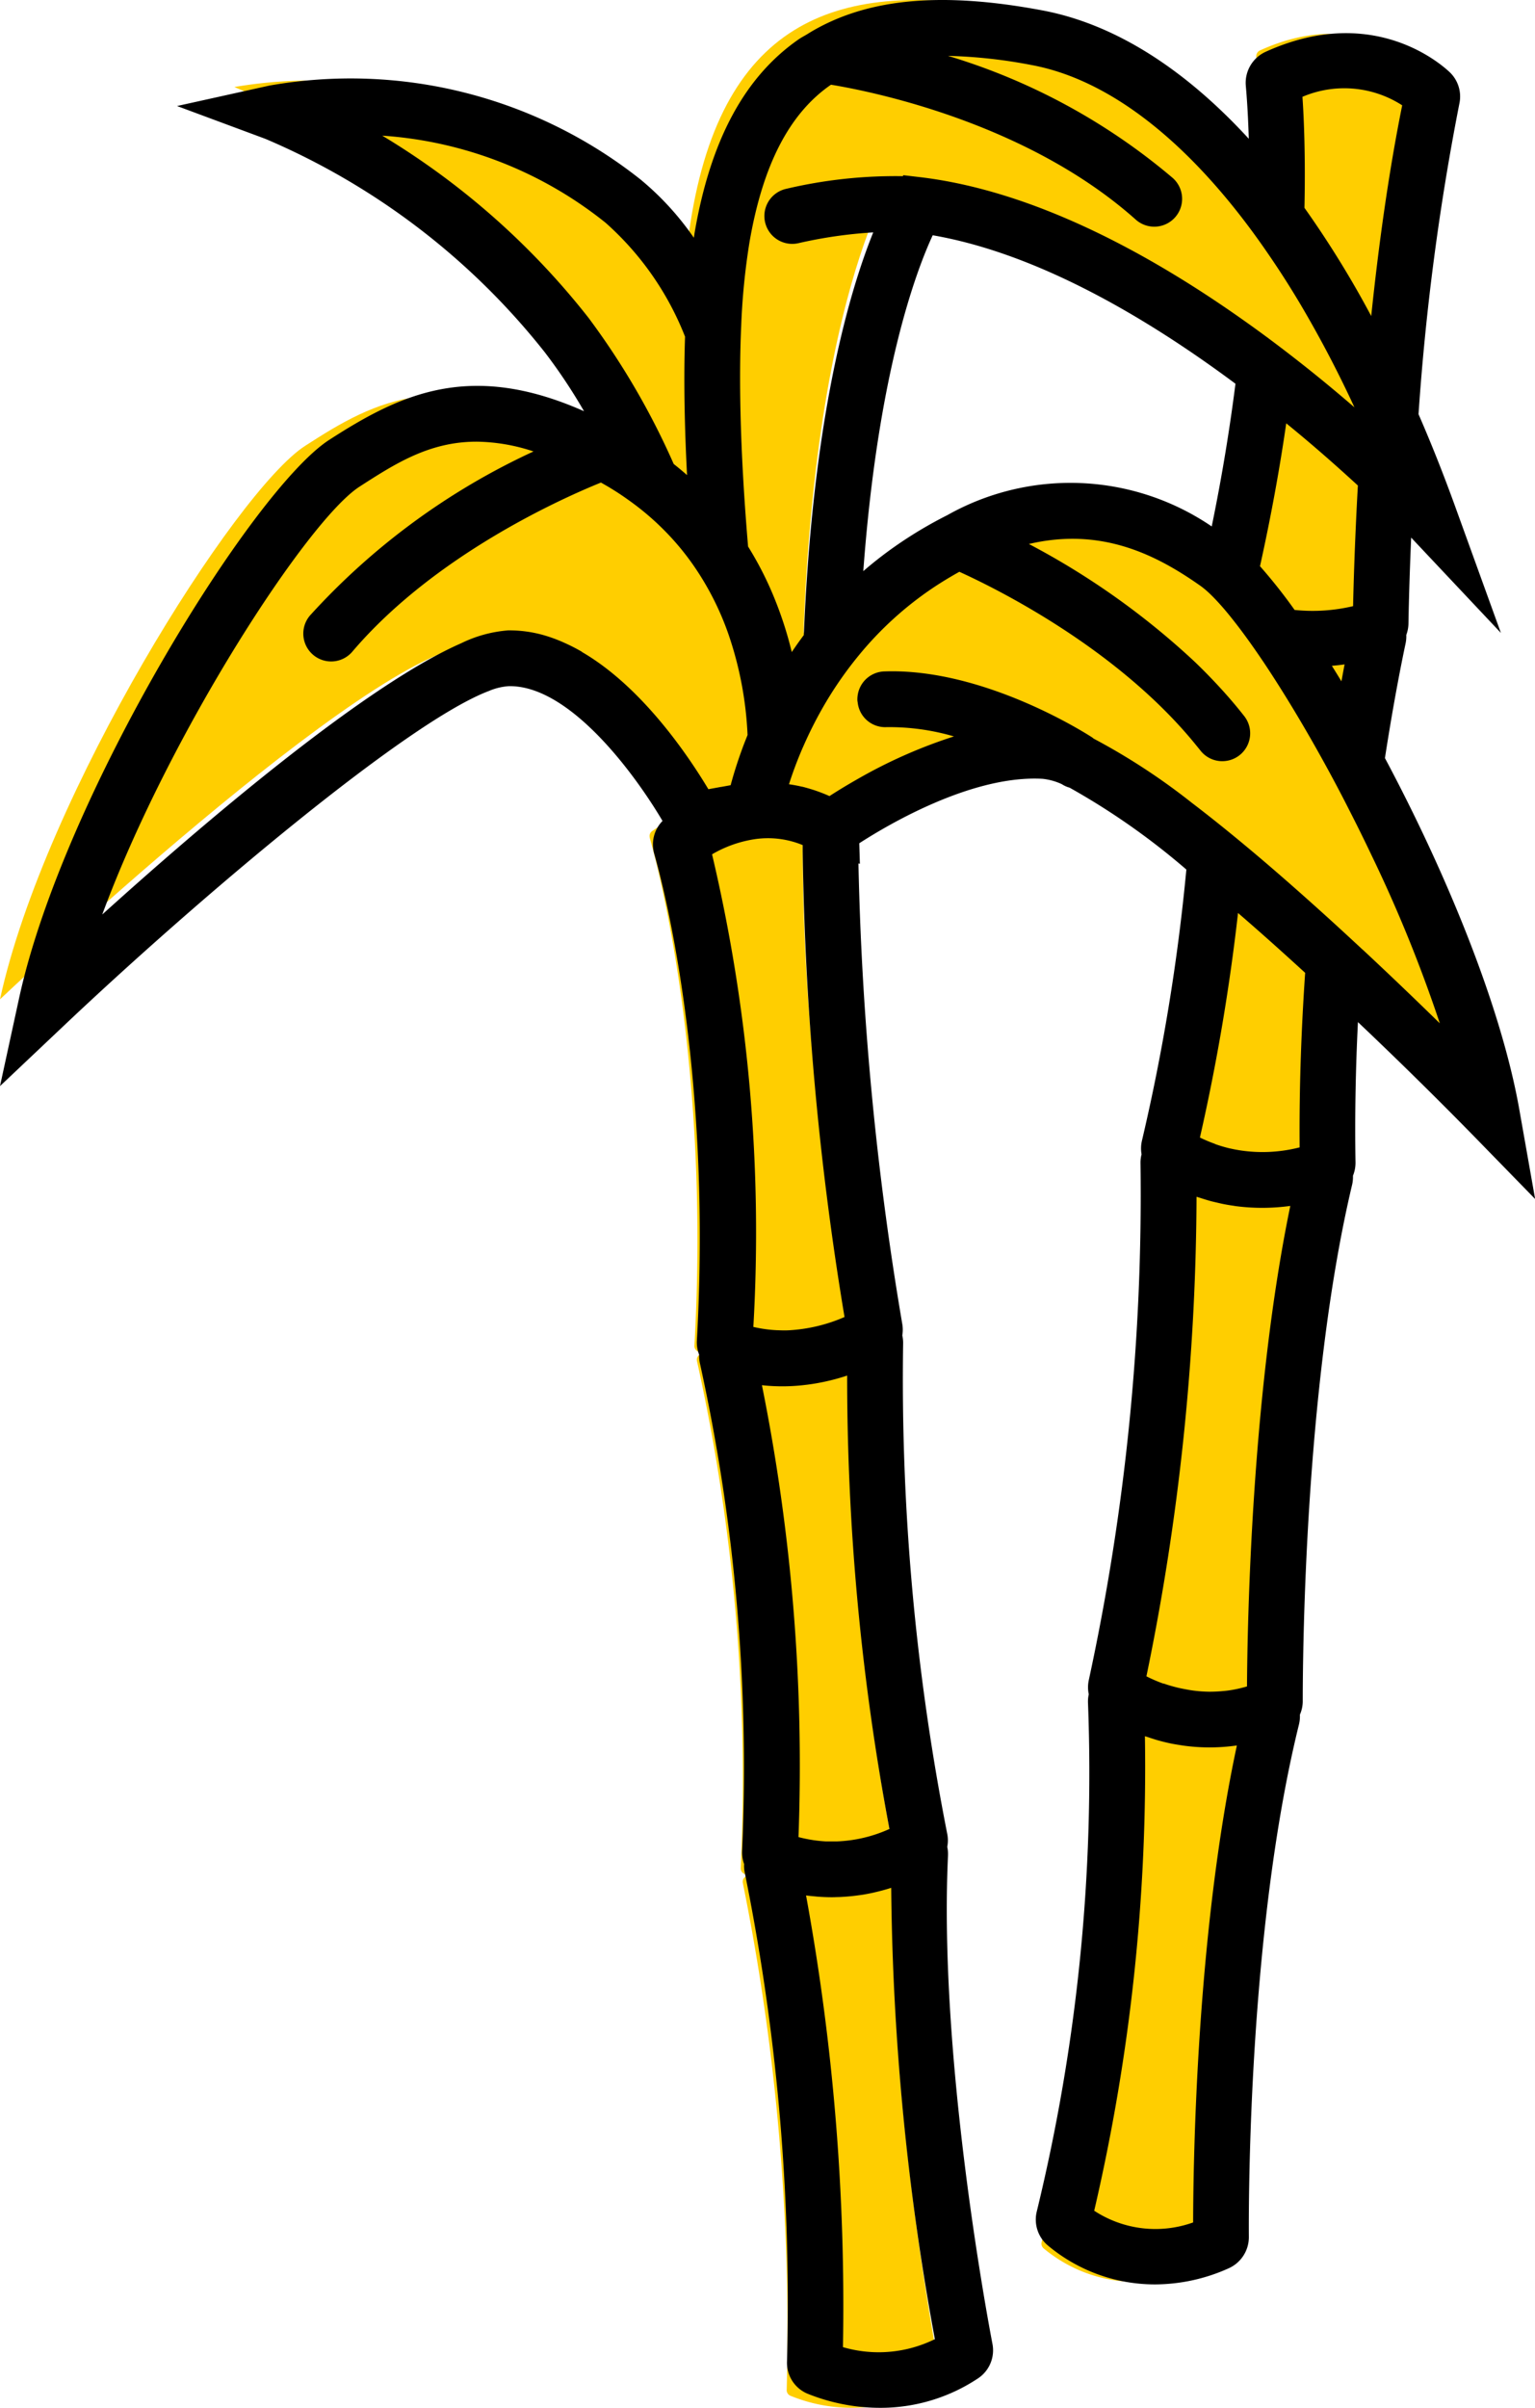
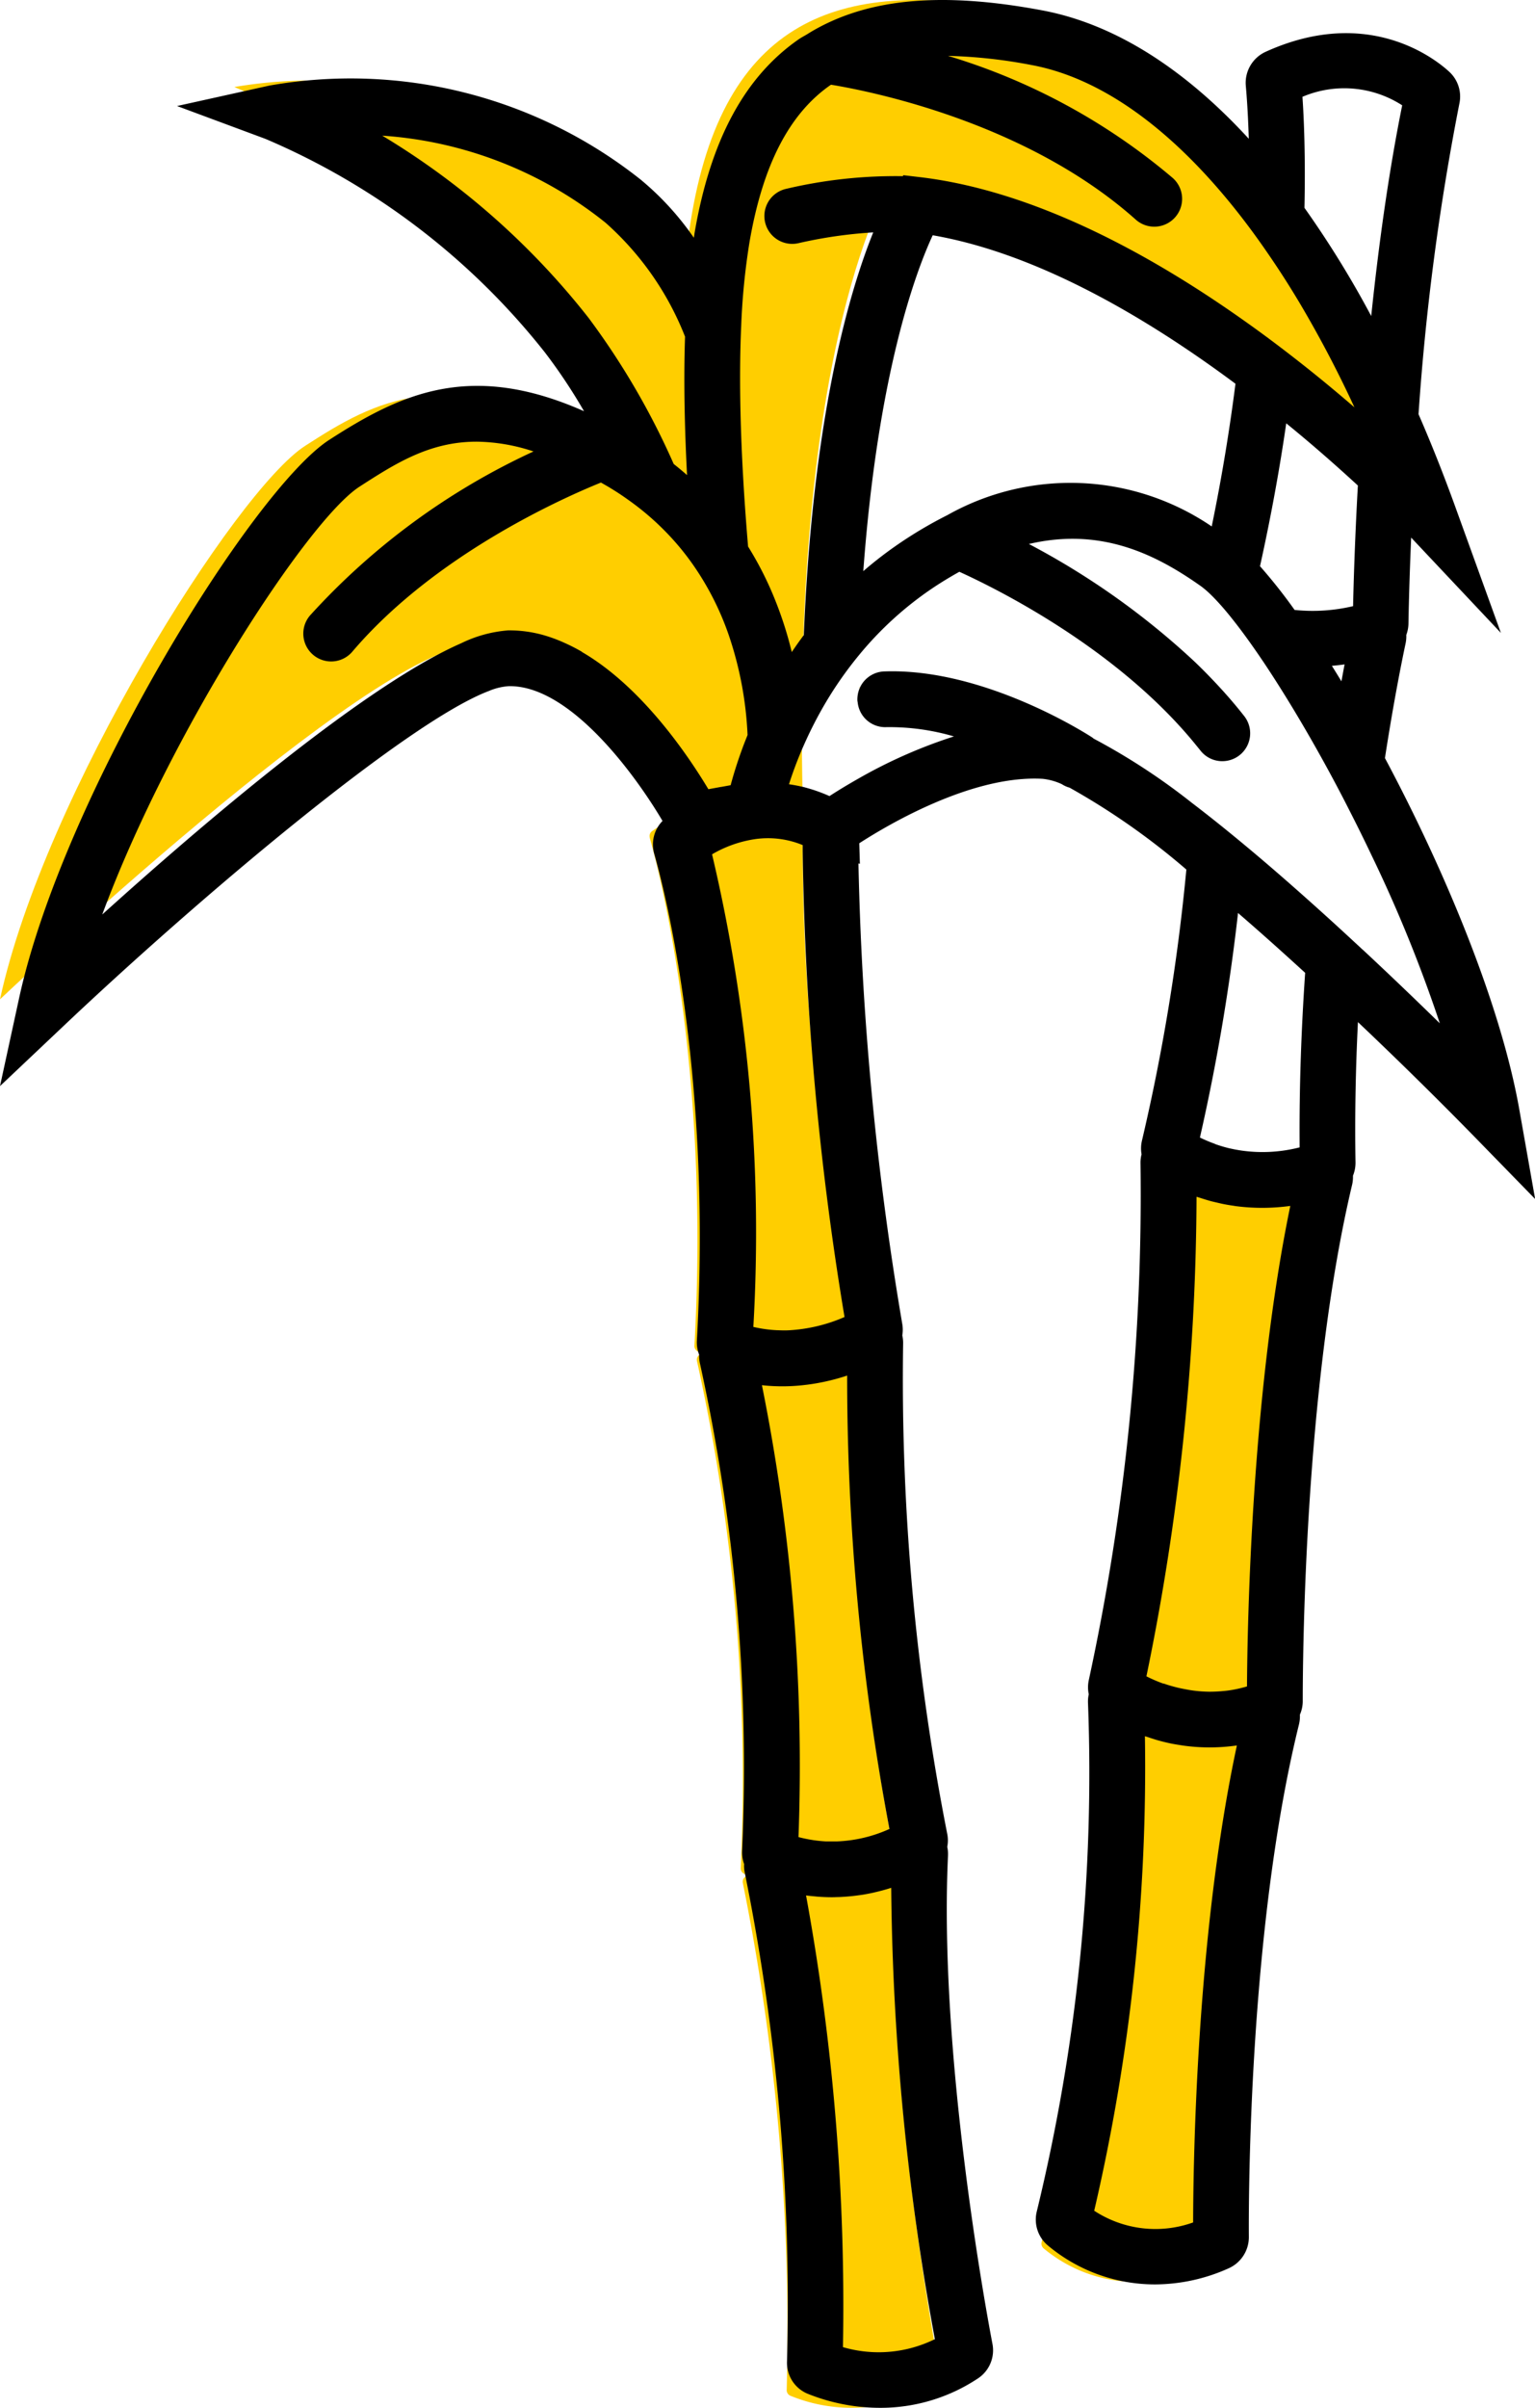
<svg xmlns="http://www.w3.org/2000/svg" viewBox="0 0 76.555 120" height="120" width="76.555">
  <defs>
    <clipPath id="clip-path">
      <rect fill="#ffce00" height="120" width="73.809" data-name="Rectangle 669" id="Rectangle_669" />
    </clipPath>
    <clipPath id="clip-path-2">
      <rect height="120" width="76.555" data-name="Rectangle 656" id="Rectangle_656" />
    </clipPath>
  </defs>
  <g transform="translate(0 -0.056)" data-name="Group 1649" id="Group_1649">
    <g transform="translate(0 0.056)" data-name="Group 1719" id="Group_1719">
      <g clip-path="url(#clip-path)" data-name="Group 1718" id="Group_1718">
-         <path fill="#ffce00" transform="translate(-24.447 -0.689)" d="M87.1,3.528c.153,1.656.935,12.306-2.637,26.751a.313.313,0,0,0,.13.34,9.1,9.1,0,0,0,7.753.746.321.321,0,0,0,.225-.3c.028-1.923.313-15.8,2.629-26.8a.3.3,0,0,0-.09-.289c-.605-.563-3.394-2.783-7.821-.776a.325.325,0,0,0-.188.323" data-name="Path 1563" id="Path_1563" />
-         <path fill="#ffce00" transform="translate(-23.348 -12.26)" d="M83.813,42.4a9.145,9.145,0,0,0,7.141.619.314.314,0,0,1,.4.362,127.548,127.548,0,0,0-2.591,26.8.312.312,0,0,1-.2.3,8.836,8.836,0,0,1-7.753-.76.323.323,0,0,1-.144-.351,101.807,101.807,0,0,0,2.675-26.681.312.312,0,0,1,.47-.288" data-name="Path 1564" id="Path_1564" />
        <path fill="#ffce00" transform="translate(-22.245 -23.463)" d="M87.124,81.8a8.856,8.856,0,0,1-7.117-.7.315.315,0,0,0-.48.273,119.109,119.109,0,0,1-2.673,26.7.315.315,0,0,0,.136.331,8.5,8.5,0,0,0,7.776.762.323.323,0,0,0,.2-.3c-.006-1.888.04-16.093,2.557-26.7a.31.31,0,0,0-.4-.37" data-name="Path 1565" id="Path_1565" />
        <path fill="#ffce00" transform="translate(-21.161 -34.665)" d="M75.764,120.079a96.5,96.5,0,0,1-2.654,26.329.309.309,0,0,0,.1.31,7.2,7.2,0,0,0,7.737.957.323.323,0,0,0,.192-.294c-.014-1.853-.029-15.856,2.595-26.5a.309.309,0,0,0-.406-.368,8.382,8.382,0,0,1-7.078-.715.315.315,0,0,0-.482.281" data-name="Path 1566" id="Path_1566" />
        <path fill="#ffce00" transform="translate(-8.921 -12.155)" d="M30.819,44.762s5.463-3.247,10.244-2.712" data-name="Path 1567" id="Path_1567" />
        <path fill="#ffce00" transform="translate(-4.762 -1.636)" d="M40.786,40.835S37.68,25.511,31.329,17.314A37.365,37.365,0,0,0,16.451,5.973a22.578,22.578,0,0,1,17.758,4.508c8.161,6.629,8.26,26.509,8.462,30.96Z" data-name="Path 1568" id="Path_1568" />
        <path fill="#ffce00" transform="translate(-13.851 0)" d="M49.943,39.97s-3.33-19.193-1.589-29.286S56.148-1.049,64.441.51s15.5,11.964,20,24.392c0,0-13.5-14.349-26.124-15.865,0,0-5.141,7.856-4.405,31.825Z" data-name="Path 1569" id="Path_1569" />
        <path fill="#ffce00" transform="translate(-15.516 -3.66)" d="M59.981,12.7a20.549,20.549,0,0,0-6.38.565" data-name="Path 1570" id="Path_1570" />
        <path fill="#ffce00" transform="translate(-16.193 -0.579)" d="M55.941,2S65.92,3.22,72.746,9.3" data-name="Path 1571" id="Path_1571" />
        <path fill="#ffce00" transform="translate(0 -8.027)" d="M37.071,47.717s1.941-11.675-7.491-17.4c-7.271-4.415-10.893-2.306-14.364-.069S2.215,47.637,0,57.829c0,0,18.572-17.556,23.6-17.632s9.471,8.252,9.471,8.252Z" data-name="Path 1572" id="Path_1572" />
        <path fill="#ffce00" transform="translate(-5.923 -8.814)" d="M34.349,30.448s-8.6,3.061-13.887,9.273" data-name="Path 1573" id="Path_1573" />
-         <path fill="#ffce00" transform="translate(-14.704 -10.031)" d="M50.8,50a20.655,20.655,0,0,1,8.391-12.576c7.072-4.728,11.862-2.477,15.239-.1S86.712,55.229,88.514,65.5c0,0-17.847-18.294-22.867-18.573s-10.883,3.965-10.883,3.965Z" data-name="Path 1574" id="Path_1574" />
-         <path fill="#ffce00" transform="translate(-18.964 -10.664)" d="M65.511,36.84s8.473,3.407,13.5,9.827" data-name="Path 1575" id="Path_1575" />
        <path fill="#ffce00" transform="translate(-17.448 -13.956)" d="M70.073,51.359s-5.087-3.31-9.8-3.142" data-name="Path 1576" id="Path_1576" />
        <path fill="#ffce00" transform="translate(-13.197 -16.266)" d="M45.6,58.015c.429,1.5,3.023,11.263,2.23,25.315a.293.293,0,0,0,.178.29,8.6,8.6,0,0,0,7.335-.664.3.3,0,0,0,.155-.313c-.309-1.787-2.474-14.733-2.245-25.354a.283.283,0,0,0-.132-.251c-.657-.414-3.639-1.994-7.4.648a.3.3,0,0,0-.117.329" data-name="Path 1577" id="Path_1577" />
        <path fill="#ffce00" transform="translate(-14.157 -27.208)" d="M49.3,94.7a8.64,8.64,0,0,0,6.752-.674.294.294,0,0,1,.431.264,120.651,120.651,0,0,0,2.281,25.355.293.293,0,0,1-.13.308,8.349,8.349,0,0,1-7.338.651.3.3,0,0,1-.195-.3,96.181,96.181,0,0,0-2.183-25.26A.291.291,0,0,1,49.3,94.7" data-name="Path 1578" id="Path_1578" />
        <path fill="#ffce00" transform="translate(-15.09 -37.837)" d="M59.275,130.748a8.369,8.369,0,0,1-6.744.595.294.294,0,0,0-.394.334,112.533,112.533,0,0,1,2.188,25.275.3.3,0,0,0,.183.281,8.033,8.033,0,0,0,7.36-.653.3.3,0,0,0,.132-.307c-.335-1.746-2.78-14.96-2.294-25.255a.289.289,0,0,0-.43-.27" data-name="Path 1579" id="Path_1579" />
      </g>
    </g>
    <g clip-path="url(#clip-path-2)" transform="translate(0 0.056)" data-name="Group 1648" id="Group_1648">
      <path transform="translate(0 0)" d="M75.779,55.332c-.92-5.243-3.71-11.936-6.708-17.551.446-2.886.861-4.922,1.029-5.71a1.73,1.73,0,0,0,.036-.429,1.692,1.692,0,0,0,.108-.562c.007-.461.037-2.032.135-4.287l4.475,4.75-2.282-6.306q-.869-2.4-1.826-4.595A123.7,123.7,0,0,1,72.783,5.164a1.676,1.676,0,0,0-.5-1.583c-.624-.578-3.994-3.345-9.16-1a1.7,1.7,0,0,0-.99,1.706c.04.441.109,1.34.147,2.629C59.052,3.4,55.564,1.19,51.986.518c-4.956-.932-8.6-.609-11.4.989-.109.062-.217.128-.323.194-.142.088-.293.163-.43.258-2.7,1.874-4.394,5.022-5.188,9.626-.015.086-.026.177-.041.264a14.229,14.229,0,0,0-2.655-2.9A23.277,23.277,0,0,0,13.43,4.266l-4.6,1.018,4.413,1.639A35.45,35.45,0,0,1,27.165,17.55a27.187,27.187,0,0,1,1.962,2.944c-5.686-2.522-9.16-.859-12.705,1.426C12.591,24.39,3.147,39.652.954,49.739L0,54.128l3.264-3.085C10,44.68,20.363,35.933,24.408,34.427l0,0,.015-.008a3.057,3.057,0,0,1,.961-.223h.047c3.02,0,6.238,4.393,7.611,6.717a1.678,1.678,0,0,0-.414,1.636c.489,1.711,2.88,10.9,2.127,24.262a1.673,1.673,0,0,0,.112.7,1.675,1.675,0,0,0,.044.453,93.425,93.425,0,0,1,2.1,24.274,1.672,1.672,0,0,0,.1.659,1.636,1.636,0,0,0,.035.445A107.842,107.842,0,0,1,39.25,117.71a1.665,1.665,0,0,0,1.034,1.589,9.7,9.7,0,0,0,3.606.7,8.788,8.788,0,0,0,4.875-1.46,1.679,1.679,0,0,0,.732-1.723c-.276-1.443-2.687-14.388-2.217-24.347a1.684,1.684,0,0,0-.038-.427,1.639,1.639,0,0,0,0-.645,117.178,117.178,0,0,1-2.2-24.454A1.692,1.692,0,0,0,45,66.55a1.658,1.658,0,0,0,0-.562,155.728,155.728,0,0,1-2.187-22.956l.072.017-.031-1.023c1.518-.979,5.665-3.408,9.143-3.212a3.062,3.062,0,0,1,.95.262l.014.008a1.373,1.373,0,0,0,.382.171,35.283,35.283,0,0,1,5.824,4.081,99.884,99.884,0,0,1-2.212,13.5,1.691,1.691,0,0,0-.022.692,1.665,1.665,0,0,0-.053.463A114.3,114.3,0,0,1,54.3,83.738a1.687,1.687,0,0,0,0,.7,1.669,1.669,0,0,0-.037.457,92.416,92.416,0,0,1-2.555,25.315,1.684,1.684,0,0,0,.538,1.686,8.309,8.309,0,0,0,5.36,1.952,9,9,0,0,0,3.665-.8,1.7,1.7,0,0,0,1.013-1.567c-.011-1.533-.039-15.268,2.5-25.543a1.706,1.706,0,0,0,.045-.483,1.682,1.682,0,0,0,.143-.649c0-1.555.026-15.5,2.46-25.754a1.706,1.706,0,0,0,.044-.457,1.7,1.7,0,0,0,.127-.657c-.04-2.4.01-4.751.121-7,2.029,1.921,3.987,3.851,5.7,5.6l3.137,3.216ZM69.931,5.251c-.689,3.416-1.185,7.055-1.544,10.5a49.607,49.607,0,0,0-3.33-5.393c.055-2.526-.024-4.428-.1-5.533a5.328,5.328,0,0,1,4.973.423M64.567,30.4a26.287,26.287,0,0,0-1.727-2.182c.557-2.515.988-4.9,1.308-7.121,1.4,1.138,2.6,2.207,3.573,3.1-.146,2.631-.211,4.755-.239,6.012a8.77,8.77,0,0,1-2.916.189m2.49,2.714,0,.011c-.049.255-.1.534-.155.832q-.235-.387-.469-.761l-.007-.011c.208-.019.417-.04.633-.071M64.9,4.029v0ZM36.965,16.271a34.046,34.046,0,0,1,.417-4.215c.661-3.832,1.981-6.389,4.036-7.817l.028-.017c1.984.326,9.744,1.869,15.186,6.713a1.388,1.388,0,1,0,1.846-2.073,31.187,31.187,0,0,0-11.2-6.078,25.238,25.238,0,0,1,4.194.462c3.694.695,7.407,3.522,10.787,8.026.439.584.871,1.2,1.3,1.839s.847,1.3,1.258,1.989a57.209,57.209,0,0,1,2.732,5.2c-.9-.775-1.9-1.606-2.991-2.453-.42-.327-.85-.655-1.294-.985q-.634-.471-1.3-.94c-4.674-3.3-10.407-6.412-16.054-7.09l-.855-.1-.031.048a23.778,23.778,0,0,0-5.819.632,1.388,1.388,0,0,0,.307,2.742,1.352,1.352,0,0,0,.309-.035,22.83,22.83,0,0,1,3.73-.537c-1.14,2.819-2.878,8.662-3.407,18.878q-.03.586-.056,1.192c-.212.282-.41.564-.6.845a18.785,18.785,0,0,0-.808-2.539,16.853,16.853,0,0,0-1.371-2.72c-.186-2.2-.328-4.486-.378-6.709-.033-1.463-.027-2.9.033-4.255m24.652,2.854c-.279,2.191-.661,4.571-1.184,7.108a12.519,12.519,0,0,0-13.19-.56l-.025.012a21.142,21.142,0,0,0-2.225,1.3,19.743,19.743,0,0,0-1.937,1.476c.732-9.915,2.638-14.966,3.462-16.739,5.294.917,10.751,4.165,15.1,7.4M19.058,6.76A19.944,19.944,0,0,1,30.2,11.1a14.815,14.815,0,0,1,3.965,5.677c-.073,2.209-.021,4.564.1,6.9-.215-.187-.435-.373-.666-.554a37.432,37.432,0,0,0-4.244-7.279,37.906,37.906,0,0,0-10.3-9.089m9.964,25.726a9.118,9.118,0,0,0-.847-.434,7.547,7.547,0,0,0-1.062-.394,6.236,6.236,0,0,0-1.77-.236A6.461,6.461,0,0,0,23,32.058c-4.841,2.118-12.948,9.047-17.9,13.518,3.337-9.03,10.246-19.657,12.83-21.322,1.767-1.139,3.478-2.242,5.835-2.242a9.287,9.287,0,0,1,2.843.487,34.639,34.639,0,0,0-11.15,8.178,1.388,1.388,0,1,0,2.114,1.8c4.1-4.818,10.476-7.649,12.4-8.428.171.1.336.189.512.3.307.186.6.382.875.581a13.413,13.413,0,0,1,2.4,2.181,13.222,13.222,0,0,1,.834,1.077,14.254,14.254,0,0,1,1.753,3.466,17.876,17.876,0,0,1,.937,4.977c-.079.2-.154.385-.223.569-.029.078-.056.152-.083.227-.242.67-.416,1.249-.538,1.705l-.466.085-.015,0-.629.115c-1.008-1.68-3.316-5.106-6.311-6.842m6.489,10.09a5.983,5.983,0,0,1,2-.736h0a4.532,4.532,0,0,1,2.525.273c0,.1,0,.2,0,.294h0a153.8,153.8,0,0,0,2.087,23.225A8.051,8.051,0,0,1,39.3,66.3c-.2.008-.371,0-.547-.006a6.316,6.316,0,0,1-1.181-.165,81.907,81.907,0,0,0-2.06-23.554m11.116,74a6.347,6.347,0,0,1-4.587.4A113.386,113.386,0,0,0,40.2,94.463c.149.022.295.034.441.047l.115.012c.237.019.471.029.7.03.085,0,.168,0,.251-.006.171,0,.34-.012.5-.024.2-.015.394-.036.584-.062.093-.013.189-.024.279-.04.159-.027.311-.057.462-.09l.06-.014c.3-.068.591-.147.855-.232a129.767,129.767,0,0,0,2.176,22.488M44.359,91.15a6.961,6.961,0,0,1-2.638.621c-.121,0-.242,0-.367,0-.05,0-.1,0-.15,0-.2-.01-.415-.031-.632-.062l-.047-.008c-.219-.034-.444-.08-.674-.139l-.028-.008A96.021,96.021,0,0,0,38,69.035a9.4,9.4,0,0,0,2.189-.018l.094-.011c.1-.014.208-.028.314-.046a10.785,10.785,0,0,0,1.653-.405v.01A121.437,121.437,0,0,0,44.359,91.15m15.148,19.609a5.57,5.57,0,0,1-4.936-.583A97.3,97.3,0,0,0,57.1,86.527c.055.019.108.033.162.051.168.057.336.112.517.163.21.058.419.109.623.151.137.029.28.051.423.074.094.015.188.03.28.042a9.577,9.577,0,0,0,2.44,0c.046-.006.1-.01.141-.016-2,9.335-2.174,20.569-2.181,23.761m4.848-50.664c-1.929,9.319-2.141,20.7-2.162,23.958a6.5,6.5,0,0,1-.741.173l-.117.019c-.165.026-.324.039-.483.051s-.323.02-.5.02H60.29a6.674,6.674,0,0,1-.835-.065c-.122-.017-.248-.041-.374-.065s-.258-.05-.38-.081c-.212-.053-.428-.113-.648-.192L58,83.9a7.44,7.44,0,0,1-.825-.357,119.887,119.887,0,0,0,2.5-23.9c.037.013.074.022.11.034s.081.025.121.038c.174.056.348.11.518.155.1.026.2.047.3.071s.211.05.315.07c.164.033.324.058.484.081l.1.017a10.256,10.256,0,0,0,2.723-.009v0m.458-2.915a7.461,7.461,0,0,1-2.942.148c-.143-.023-.287-.048-.434-.081-.044-.01-.087-.017-.132-.028q-.331-.08-.674-.2L60.574,57c-.226-.081-.455-.177-.686-.287l-.044-.022a102.308,102.308,0,0,0,1.9-11.19c1.1.947,2.22,1.95,3.348,2.982-.189,2.747-.3,5.677-.276,8.7m3.142-9.855q-.637-.593-1.3-1.2-.634-.579-1.282-1.158c-1.09-.974-2.2-1.941-3.305-2.858q-.66-.549-1.313-1.072-.67-.536-1.326-1.036a32.147,32.147,0,0,0-4.888-3.193c-.024-.018-.044-.04-.069-.056-.217-.142-5.379-3.474-10.377-3.293a1.387,1.387,0,0,0-1.316,1.144,1.362,1.362,0,0,0-.022.293c0,.04.011.076.016.115A1.378,1.378,0,0,0,44.2,36.239a11.463,11.463,0,0,1,3.376.462,24.943,24.943,0,0,0-4.8,2.122c-.553.314-1.018.6-1.374.83l-.033.022c-.192-.087-.421-.179-.673-.266-.207-.071-.432-.137-.675-.2l-.016,0c-.206-.049-.425-.09-.656-.124.156-.489.363-1.067.636-1.709.029-.069.061-.139.092-.209.146-.331.307-.676.489-1.033.242-.475.514-.967.826-1.468a18.663,18.663,0,0,1,1.44-2.006,17.127,17.127,0,0,1,3.7-3.364c.45-.3.886-.561,1.314-.8,1.876.851,7.826,3.8,11.72,8.535.1.125.205.249.305.376a1.381,1.381,0,0,0,1.055.528c.013,0,.026,0,.039,0A1.389,1.389,0,0,0,62.062,35.7c-.342-.437-.7-.859-1.068-1.267-.454-.5-.925-.987-1.407-1.449a38.087,38.087,0,0,0-8.273-5.873c3.537-.827,6.23.461,8.472,2.027l.066.045a4.5,4.5,0,0,1,.523.443c.18.174.372.378.575.609.167.19.341.4.522.629l.021.027c.454.571.947,1.253,1.468,2.025l.017.024c1.006,1.5,2.11,3.323,3.212,5.34.37.677.739,1.376,1.1,2.089.38.742.754,1.5,1.12,2.269A70.508,70.508,0,0,1,71.808,51c-1.138-1.113-2.452-2.374-3.854-3.68" data-name="Path 1514" id="Path_1514" />
    </g>
  </g>
</svg>